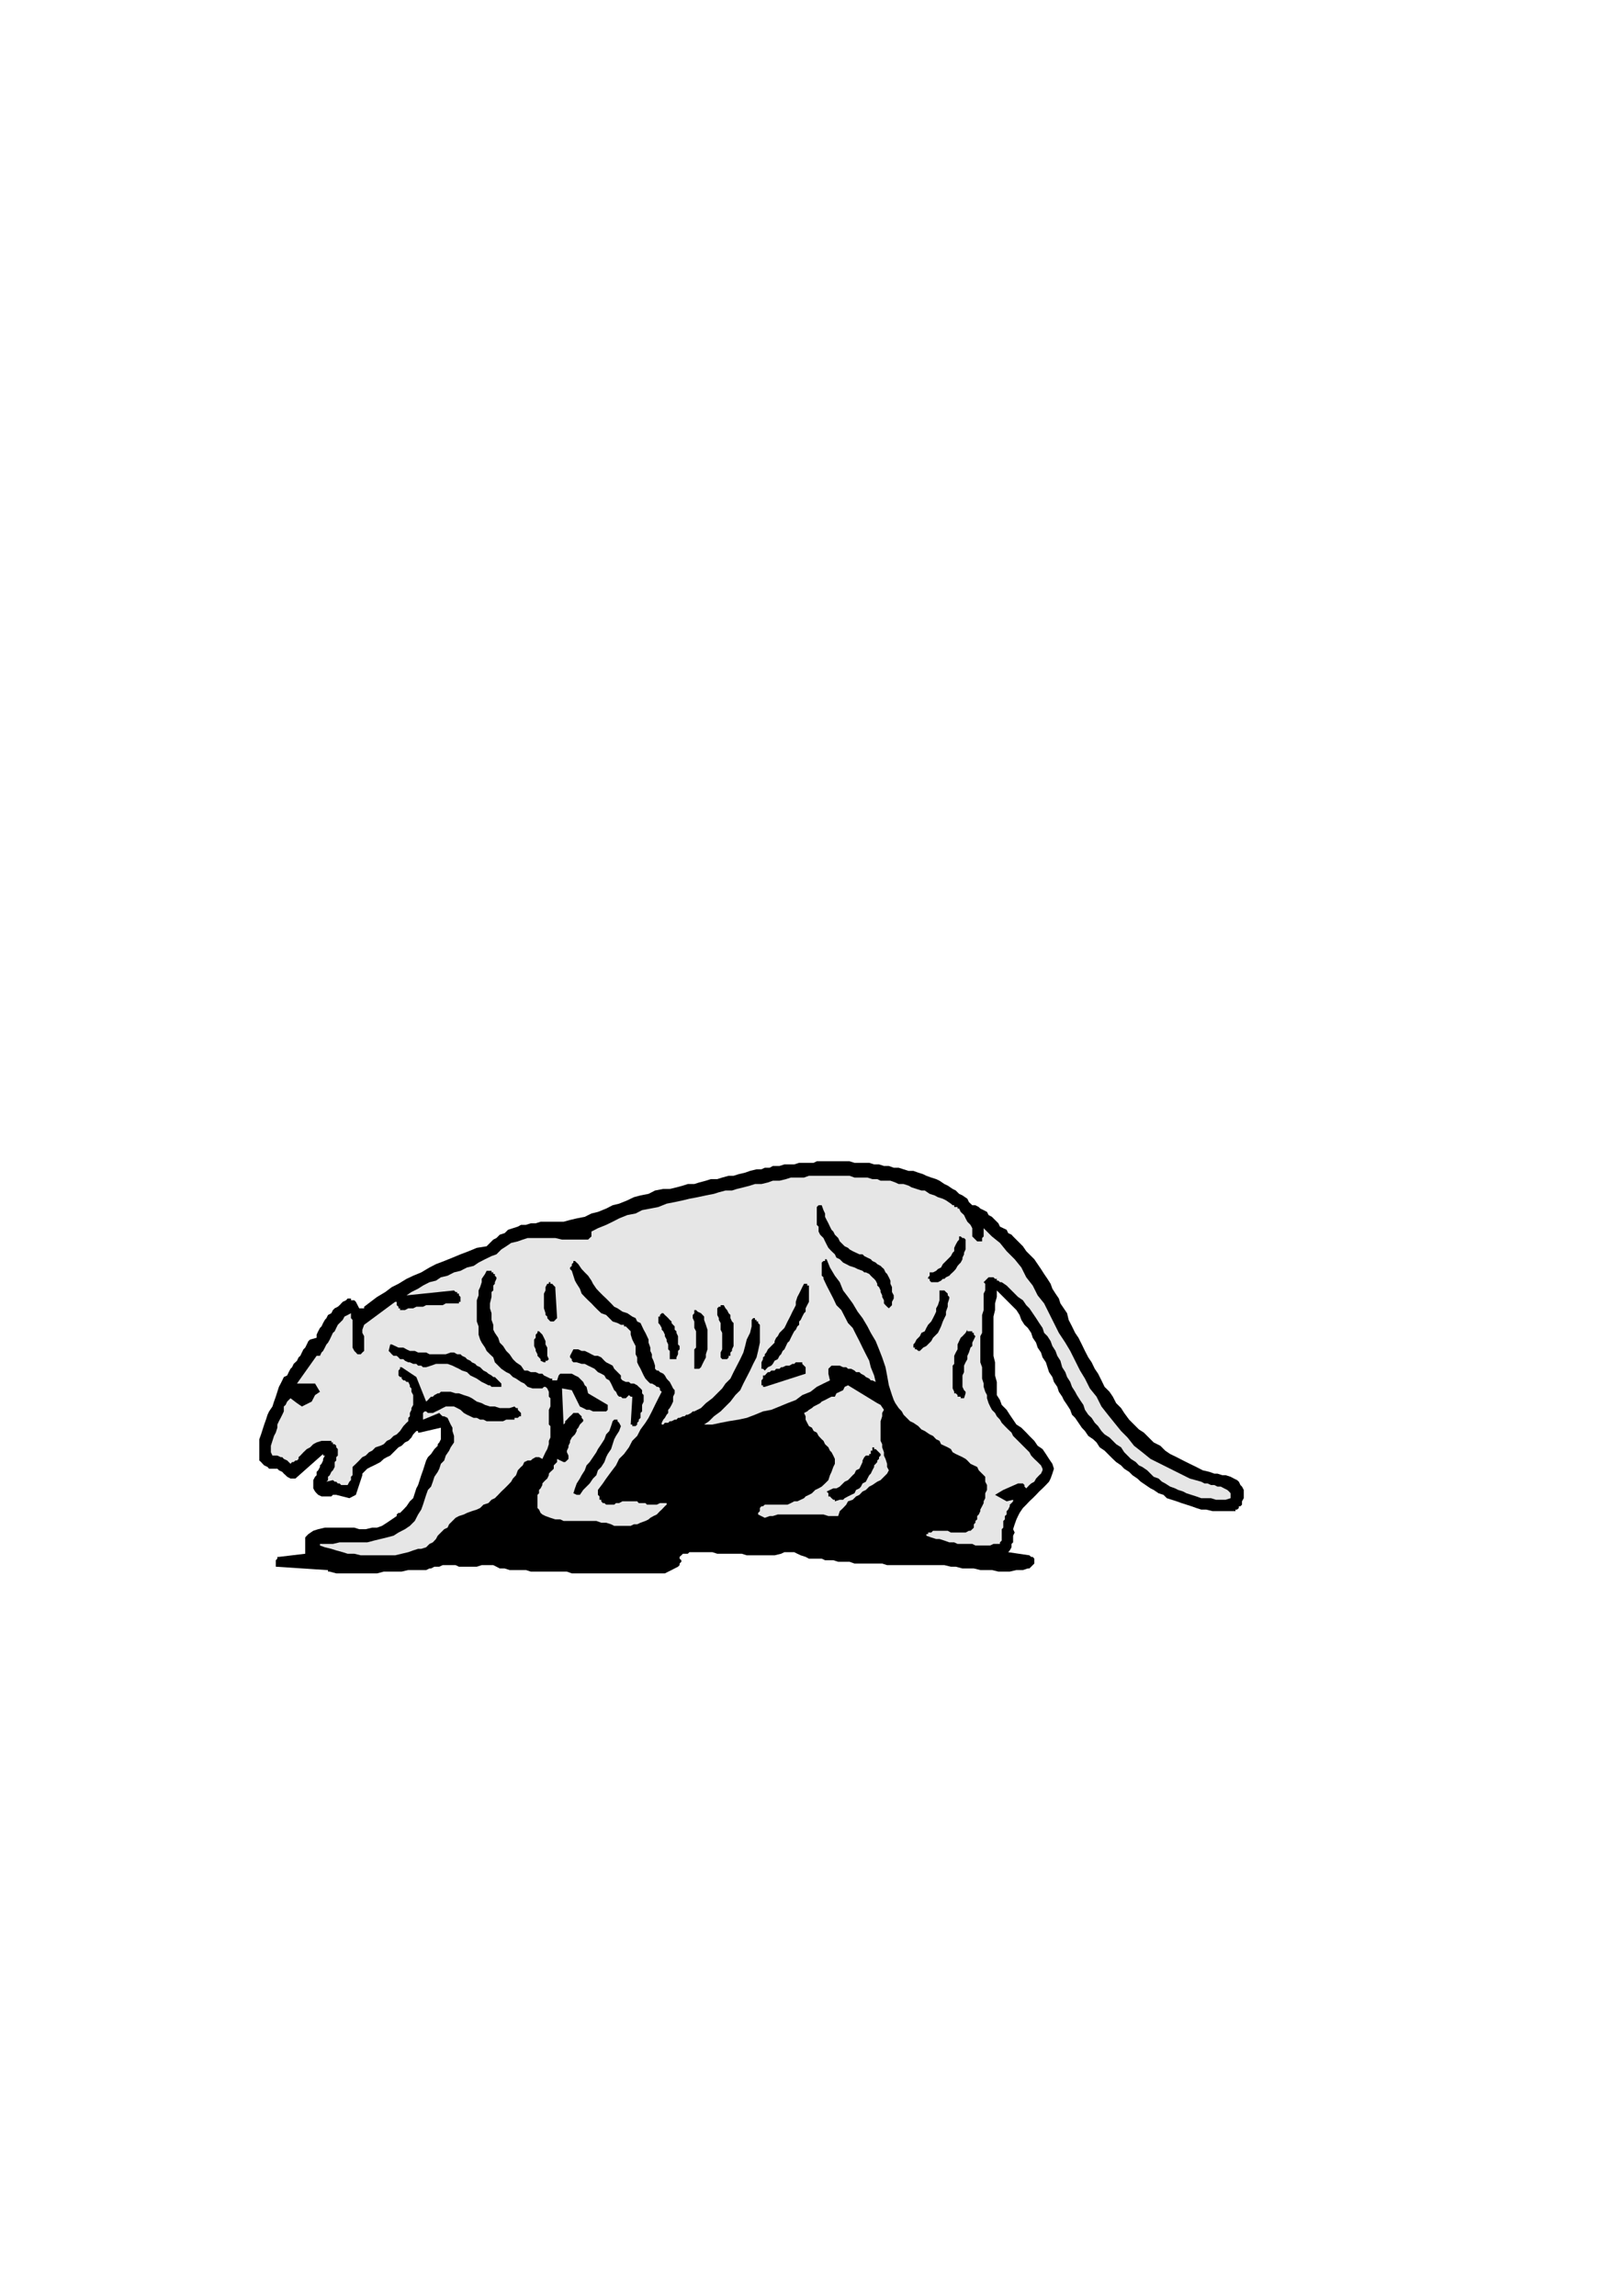
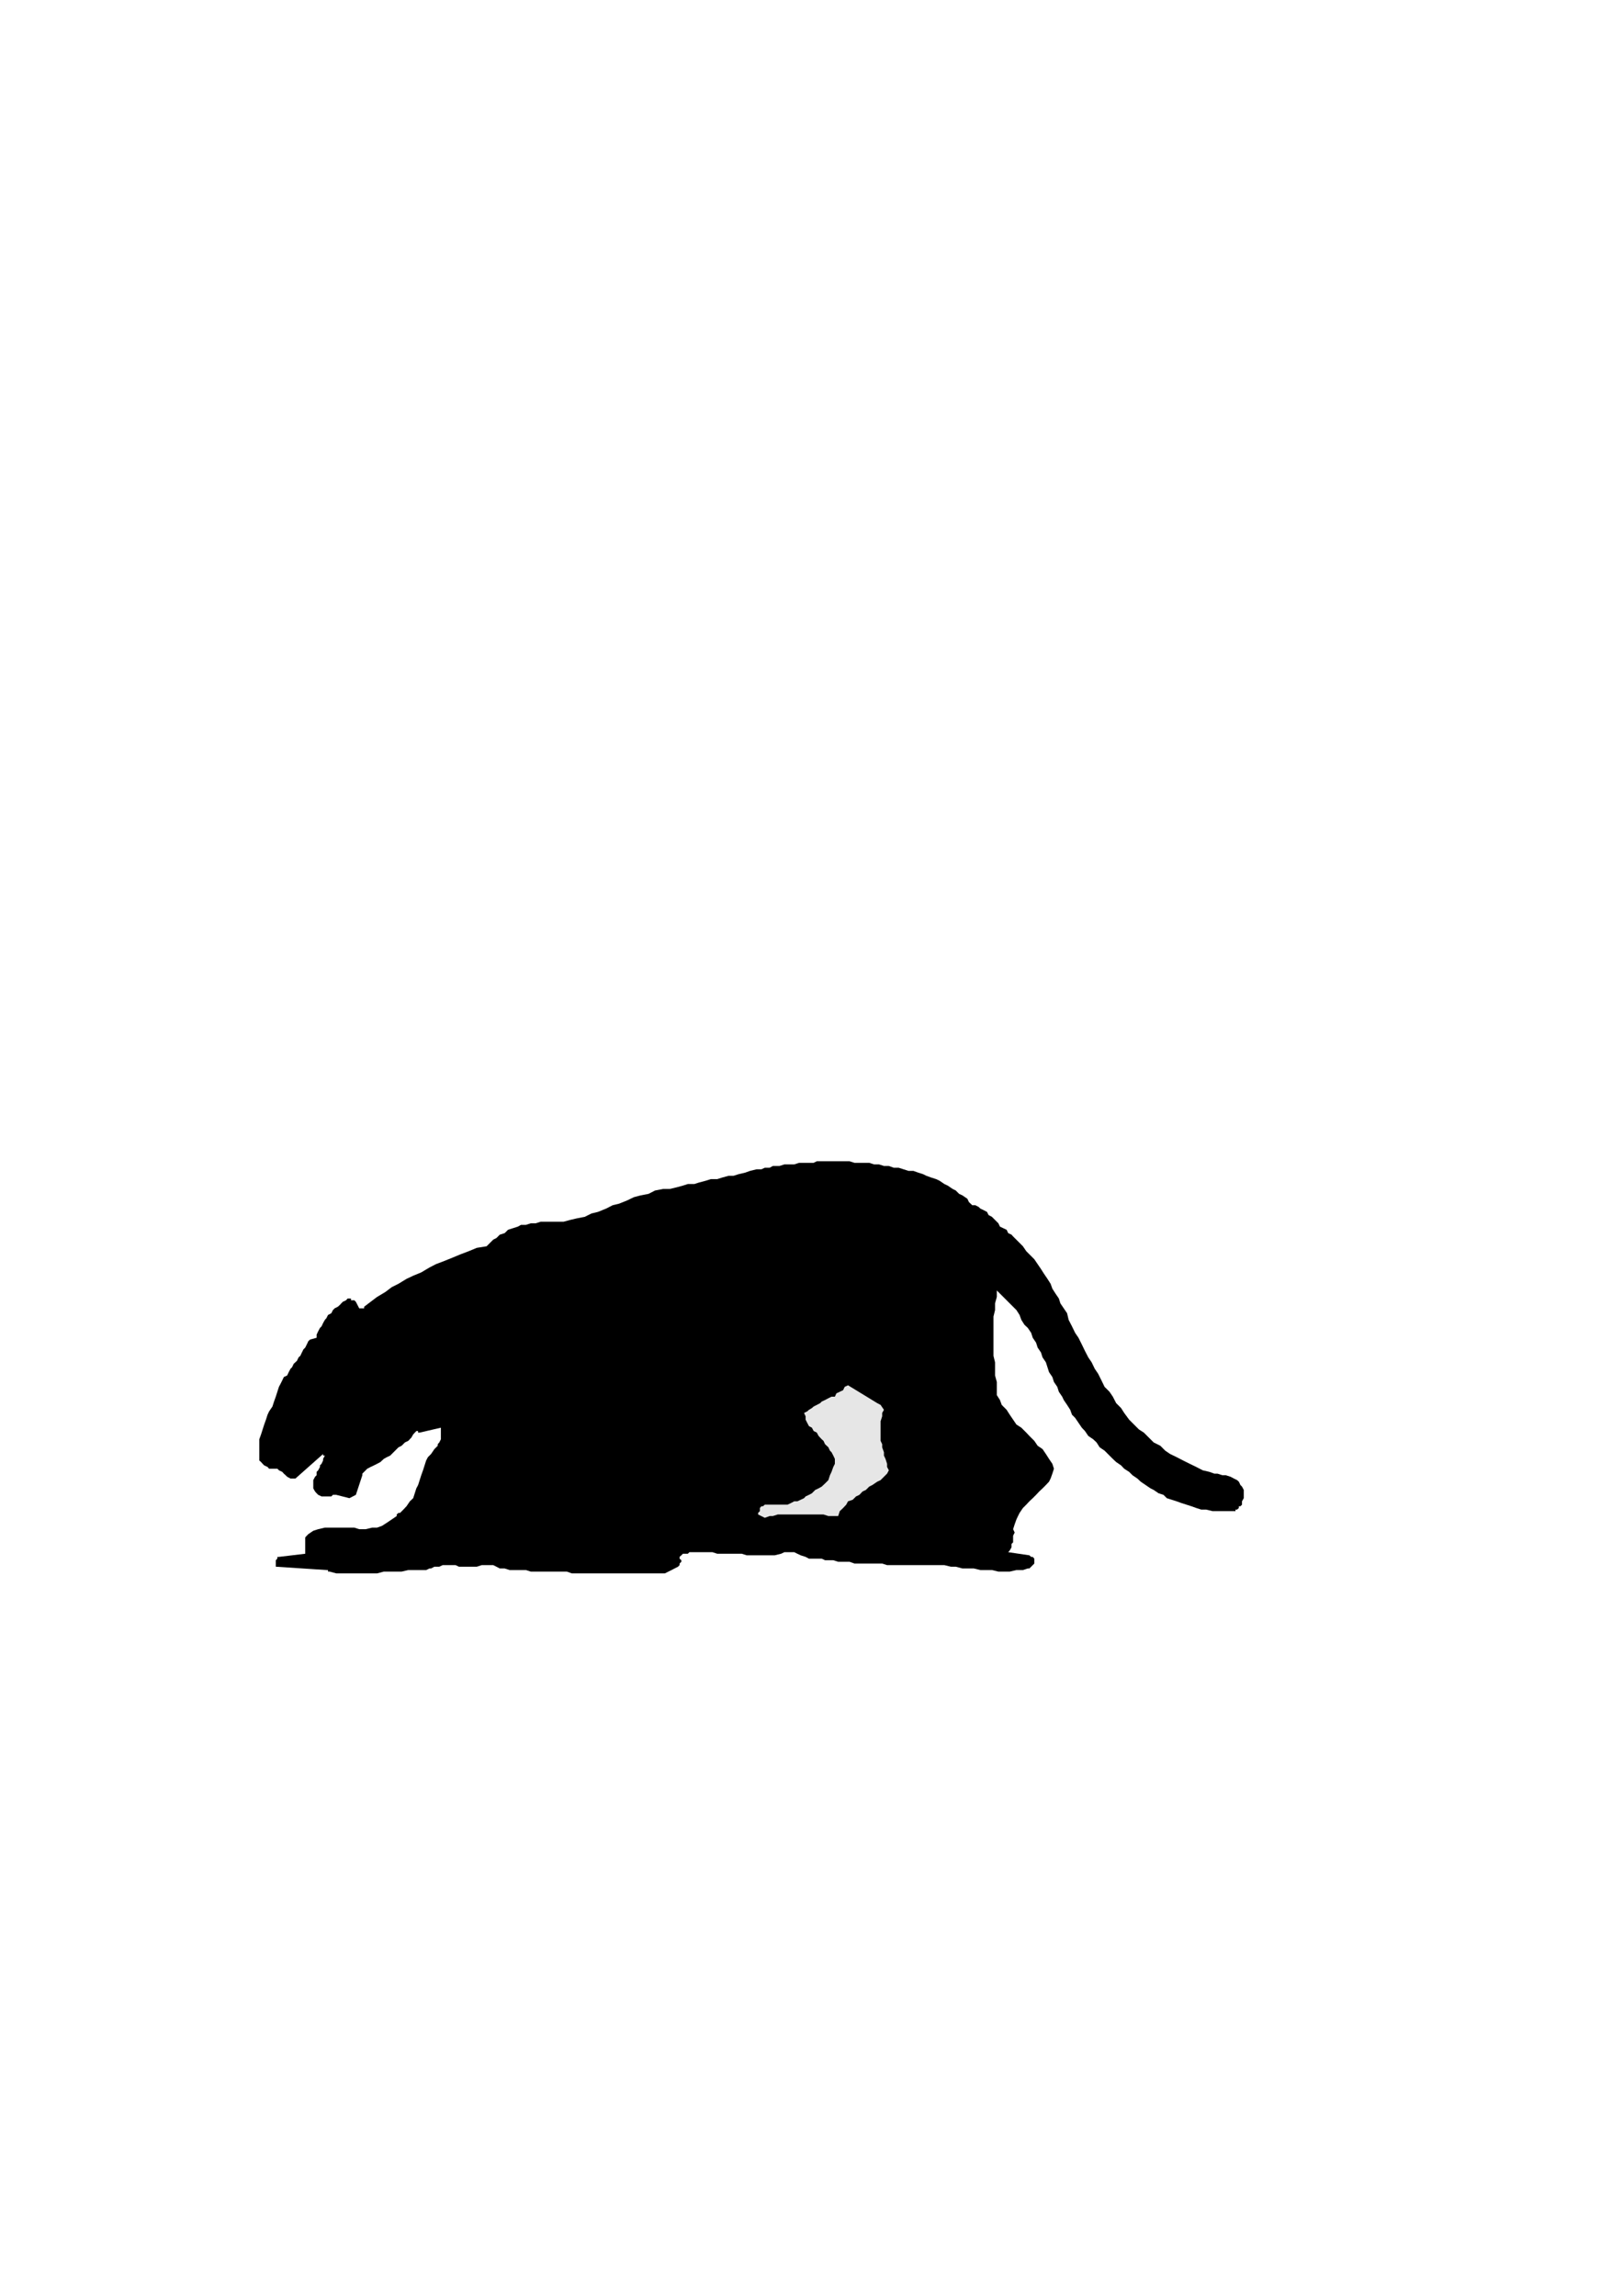
<svg xmlns="http://www.w3.org/2000/svg" height="841.89pt" viewBox="0 0 595.276 841.89" width="595.276pt" version="1.1" id="0ba845d1-f608-11ea-968d-dcc15c148e23">
  <g>
    <g>
      <path style="fill:#000000;" d="M 193.526,543.345 L 193.526,544.569 192.878,545.145 192.878,545.793 192.878,546.945 192.302,547.593 192.302,548.169 192.302,549.393 192.302,549.969 192.302,551.193 192.302,551.769 192.302,552.345 192.878,553.569 192.878,554.145 192.878,554.793 193.526,555.369 194.102,556.593 195.902,557.745 197.702,558.969 199.502,560.193 201.878,560.769 203.678,561.993 206.126,561.993 208.502,562.569 210.302,562.569 212.678,562.569 215.126,562.569 217.502,563.145 219.878,563.145 222.326,563.145 224.126,563.793 226.502,564.369 228.878,564.369 228.878,564.945 229.526,564.945 229.526,564.945 229.526,565.593 228.302,565.593 227.078,566.169 226.502,566.169 225.278,566.169 224.126,566.169 223.478,566.169 222.326,566.169 221.102,566.169 219.878,566.169 219.302,566.169 218.078,566.169 216.926,566.169 216.278,566.169 215.126,566.745 213.902,567.393 213.326,567.969 212.678,567.969 212.102,568.545 210.878,568.545 210.302,568.545 209.726,568.545 208.502,568.545 207.926,568.545 207.278,568.545 206.126,568.545 205.478,567.969 204.902,567.969 203.678,567.969 203.102,567.969 202.526,567.969 201.302,567.969 200.726,567.969 198.278,567.969 195.902,567.969 192.878,567.969 190.502,567.969 188.126,567.969 185.678,568.545 183.302,568.545 180.926,568.545 178.478,568.545 176.102,568.545 173.726,569.193 171.278,569.193 168.902,569.193 166.526,569.769 164.15,569.769 161.702,569.769 162.926,568.545 164.15,567.393 165.302,566.169 166.526,564.945 167.678,563.793 169.478,562.569 170.702,561.993 171.926,560.769 173.726,560.193 174.878,558.969 176.678,558.393 177.902,557.169 179.702,556.593 181.502,555.945 183.302,555.369 184.526,554.145 186.326,552.993 187.478,551.769 188.702,549.969 189.926,548.745 190.502,547.593 191.726,545.793 192.878,544.569 193.526,543.345 193.526,543.345 193.526,543.345 193.526,543.345 193.526,543.345 Z M 327.806,522.393 L 328.958,523.545 330.182,524.769 331.406,525.345 332.558,526.569 333.782,527.145 335.006,528.369 336.158,528.945 337.382,530.169 338.606,530.745 339.758,531.969 340.982,532.545 342.206,533.193 343.358,534.345 344.582,534.993 345.806,536.145 346.958,537.369 348.758,537.945 349.982,539.169 351.206,539.745 353.006,540.969 354.158,541.545 355.382,542.769 355.958,543.993 357.182,545.793 356.606,547.593 356.606,548.745 355.958,549.969 355.382,551.193 354.806,552.345 354.158,553.569 353.582,554.793 353.006,555.945 352.358,555.945 351.206,555.945 349.982,555.945 349.406,555.945 348.182,555.369 346.958,555.369 345.806,555.369 345.158,555.369 344.006,555.369 342.782,555.369 342.206,555.945 340.982,555.945 340.406,556.593 339.182,556.593 338.606,557.169 337.382,557.745 336.806,558.393 336.158,558.969 335.582,560.193 335.006,560.769 334.358,561.345 334.358,561.993 333.782,562.569 333.782,563.793 334.358,566.169 334.358,566.745 333.782,566.745 333.206,566.745 332.558,566.745 332.558,566.745 331.982,566.745 331.406,566.745 330.758,566.745 330.182,565.593 328.958,564.945 327.806,564.945 326.582,564.369 325.358,564.369 324.206,564.369 322.406,564.369 321.182,563.793 321.182,563.793 321.182,563.145 320.606,562.569 320.606,562.569 319.958,561.993 319.958,561.993 319.382,561.993 318.806,561.345 309.806,560.769 309.23,560.769 309.23,560.193 309.806,559.545 309.806,558.969 310.382,558.969 310.382,558.393 311.03,557.745 311.03,557.169 312.182,556.593 312.758,555.945 313.982,555.369 314.558,554.793 315.206,554.145 316.358,553.569 317.006,552.993 318.158,552.345 318.806,551.769 319.382,551.193 320.606,550.545 321.182,549.969 321.758,549.393 322.982,548.745 323.558,548.169 324.782,547.593 326.006,546.945 327.158,545.793 328.382,545.145 328.958,543.993 330.182,542.769 330.758,542.193 331.406,540.393 331.406,539.169 331.406,537.945 330.758,536.793 330.758,535.569 330.182,534.993 329.606,533.769 329.606,532.545 328.958,531.393 328.958,530.745 328.382,529.593 327.806,528.369 327.806,527.793 327.158,526.569 327.158,525.345 327.158,524.769 327.158,523.545 327.158,522.393 327.806,522.393 327.806,522.393 327.806,522.393 327.806,522.393 Z M 290.078,519.945 L 290.078,521.169 290.654,522.393 291.302,523.545 291.878,524.193 292.454,525.345 293.102,525.993 294.254,527.145 294.902,528.369 295.478,528.945 296.702,530.169 297.278,530.745 297.782,531.969 298.43,532.545 299.582,533.769 300.23,534.345 300.806,535.569 300.806,536.145 300.806,536.793 300.806,537.369 300.23,537.945 300.23,538.593 299.582,539.169 299.006,539.745 299.006,539.745 297.782,540.393 296.054,540.969 294.902,541.545 293.678,542.769 292.454,543.345 291.302,543.993 290.078,545.145 288.854,545.793 288.278,545.793 287.054,545.793 286.478,545.793 285.254,545.793 284.102,545.793 283.454,545.145 282.302,545.145 281.654,545.145 280.502,545.793 279.854,545.793 278.702,545.793 278.054,546.369 277.478,546.369 276.902,546.945 276.254,547.593 275.678,548.745 275.102,549.969 274.454,551.193 273.878,552.345 273.878,553.569 273.302,554.793 273.302,555.945 273.302,557.169 273.878,558.393 254.654,558.969 254.078,558.969 253.502,559.545 253.502,559.545 252.854,560.193 252.854,560.769 252.278,561.345 252.278,561.993 251.702,562.569 236.726,563.145 237.302,562.569 238.526,561.993 239.678,561.993 240.902,561.345 241.478,560.769 242.702,560.193 243.854,559.545 244.502,558.969 245.654,558.393 246.302,557.745 246.878,557.169 248.102,556.593 248.678,555.369 249.254,554.793 249.902,553.569 249.902,552.345 249.902,551.193 249.902,550.545 249.902,549.969 249.254,549.393 248.678,548.745 248.678,548.169 248.102,547.593 247.454,547.593 246.302,546.945 245.654,546.369 244.502,546.369 243.854,546.369 242.702,545.793 242.054,545.793 240.902,546.369 240.254,546.369 239.102,546.369 238.526,546.369 237.302,546.369 236.726,546.369 235.502,546.369 234.926,545.793 234.278,545.793 233.126,545.145 232.478,544.569 231.902,544.569 230.678,544.569 230.102,544.569 228.878,545.145 228.302,545.145 227.726,545.145 226.502,545.145 238.526,529.593 239.678,529.593 241.478,529.593 243.278,529.593 245.078,529.593 246.878,529.593 248.678,528.945 249.902,528.945 251.702,528.945 253.502,528.945 255.302,528.369 257.102,528.369 258.254,527.793 260.054,527.793 261.854,527.793 263.654,527.145 265.454,527.145 266.678,526.569 268.478,526.569 270.278,526.569 271.502,525.993 273.302,525.993 274.454,525.345 276.254,524.769 278.054,524.769 279.278,524.193 281.078,523.545 282.302,522.969 284.102,522.393 285.254,521.745 286.478,521.169 288.278,520.593 289.502,519.945 289.502,519.945 290.078,519.945 290.078,519.945 290.078,519.945 Z M 300.806,425.841 L 301.382,425.841 301.382,425.841 302.03,425.841 302.606,425.841 303.182,425.841 303.83,425.841 304.406,425.841 304.982,425.841 306.206,425.841 308.006,425.841 309.806,425.841 311.606,425.841 313.406,426.417 315.206,426.417 317.006,426.417 318.806,426.417 320.606,426.993 322.406,426.993 324.206,427.569 326.006,427.569 327.806,428.217 329.606,428.217 331.406,428.793 333.206,429.369 335.006,429.369 336.806,430.017 338.606,430.593 339.758,431.169 341.558,431.817 343.358,432.393 344.582,432.969 346.382,434.193 347.606,434.769 349.406,435.993 350.558,436.569 351.782,437.793 353.006,438.369 354.806,439.593 355.382,440.817 356.606,441.969 357.758,441.969 358.982,442.617 359.558,443.193 360.782,443.769 362.006,444.417 362.582,445.569 363.806,446.217 364.382,446.793 365.606,448.017 366.182,448.593 366.758,449.817 367.982,450.393 369.206,450.969 369.782,452.193 371.006,452.769 371.582,453.417 373.382,455.217 375.182,457.017 376.406,458.817 378.206,460.617 379.358,461.769 380.582,463.569 381.806,465.369 382.958,467.169 384.182,468.969 385.334,470.769 385.982,472.569 387.134,474.369 388.358,476.169 388.934,477.969 390.158,479.769 391.382,481.569 391.958,484.017 393.182,486.393 394.334,488.769 395.558,490.569 396.782,493.017 397.934,495.393 399.158,497.769 400.382,499.569 401.534,501.945 402.758,503.745 403.982,506.193 405.134,508.569 406.934,510.369 408.158,512.169 409.382,514.545 411.182,516.345 412.334,518.145 414.134,520.593 415.934,522.393 417.734,524.193 419.534,525.345 421.334,527.145 423.134,528.945 425.582,530.169 427.382,531.969 429.182,533.193 431.558,534.345 433.934,535.569 436.382,536.793 438.758,537.945 441.134,539.169 443.582,539.745 445.382,540.393 446.534,540.393 448.334,540.969 449.558,540.969 451.358,541.545 452.582,542.193 453.734,542.769 454.382,543.345 454.958,544.569 455.534,545.145 456.182,546.369 456.182,547.593 456.182,548.745 456.182,549.393 455.534,550.545 455.534,551.769 454.958,552.345 454.382,552.345 454.382,552.993 453.734,553.569 453.734,553.569 453.158,553.569 453.158,554.145 452.582,554.145 450.782,554.145 448.334,554.145 446.534,554.145 444.734,554.145 442.358,553.569 440.558,553.569 438.758,552.993 436.958,552.345 435.158,551.769 433.358,551.193 431.558,550.545 429.758,549.969 427.958,549.393 426.734,548.169 424.934,547.593 423.134,546.369 421.982,545.793 420.182,544.569 418.382,543.345 417.158,542.193 415.358,540.969 414.134,539.745 412.334,538.593 411.182,537.369 409.382,536.145 408.158,534.993 406.358,533.193 405.134,531.969 403.334,530.745 402.182,528.945 400.958,527.793 399.158,526.569 397.934,524.769 396.782,523.545 395.558,521.745 394.334,519.945 393.182,518.793 392.534,516.993 391.382,515.193 390.158,513.393 389.582,512.169 388.358,510.369 387.782,508.569 386.558,506.769 385.982,504.969 384.758,503.169 384.182,501.369 383.606,499.569 382.382,497.769 381.806,495.969 380.582,494.169 380.006,492.369 378.782,490.569 378.206,488.769 376.982,486.969 375.758,485.817 374.606,484.017 373.958,482.217 372.806,480.417 371.582,479.193 369.782,477.393 368.558,476.169 367.406,475.017 365.606,473.217 365.606,475.593 364.958,477.969 364.958,480.417 364.382,482.793 364.382,485.169 364.382,487.617 364.382,489.993 364.382,492.369 364.382,494.817 364.382,497.193 364.958,499.569 364.958,501.945 364.958,504.393 365.606,506.769 365.606,509.145 365.606,511.593 366.758,513.393 367.406,515.193 369.206,516.993 370.358,518.793 371.582,520.593 372.806,522.393 374.606,523.545 376.406,525.345 377.558,526.569 379.358,528.369 380.582,530.169 382.382,531.393 383.606,533.193 384.758,534.993 385.982,536.793 386.558,538.593 385.982,540.393 385.334,542.193 384.758,543.345 383.606,544.569 382.382,545.793 381.158,546.945 380.006,548.169 378.782,549.393 377.558,550.545 376.406,551.769 375.182,552.993 373.958,554.793 373.382,555.945 372.806,557.169 372.158,558.969 371.582,560.769 372.158,561.993 371.582,563.145 371.582,564.369 371.582,565.593 371.006,566.169 371.006,567.393 370.358,568.545 369.782,569.193 377.558,570.345 378.206,570.921 378.782,570.921 379.358,571.569 379.358,572.145 379.358,572.721 379.358,573.369 378.782,573.945 378.782,573.945 378.206,574.521 378.206,574.521 377.558,575.169 376.982,575.169 375.182,575.745 372.806,575.745 370.358,576.321 368.558,576.321 366.182,576.321 363.806,575.745 362.006,575.745 359.558,575.745 357.182,575.169 355.382,575.169 353.006,575.169 350.558,574.521 348.758,574.521 346.382,573.945 344.006,573.945 342.206,573.945 340.982,573.945 339.182,573.945 337.958,573.945 336.806,573.945 335.582,573.945 334.358,573.945 332.558,573.945 331.406,573.945 330.182,573.945 328.958,573.945 327.806,573.945 326.582,573.945 325.358,573.945 323.558,573.369 322.406,573.369 321.182,573.369 319.382,573.369 318.158,573.369 316.358,573.369 314.558,573.369 313.406,573.369 311.606,572.721 310.382,572.721 308.582,572.721 307.43,572.721 305.63,572.145 304.406,572.145 302.606,572.145 301.382,571.569 299.582,571.569 298.43,571.569 296.702,571.569 295.478,570.921 293.678,570.345 292.454,569.769 291.302,569.193 290.078,569.193 288.854,569.193 287.702,569.193 286.478,569.769 284.102,570.345 282.302,570.345 280.502,570.345 278.702,570.345 277.478,570.345 275.678,570.345 273.878,570.345 272.078,569.769 270.278,569.769 268.478,569.769 266.678,569.769 264.878,569.769 263.078,569.769 261.278,569.193 259.478,569.193 258.254,569.193 257.102,569.193 255.878,569.193 255.302,569.193 254.654,569.193 253.502,569.193 252.854,569.193 252.278,569.769 251.054,569.769 250.478,569.769 250.478,569.769 249.902,570.345 249.254,570.921 249.254,571.569 249.902,572.145 249.902,572.145 249.902,572.721 249.254,573.369 249.254,573.945 249.254,573.945 248.678,574.521 246.302,575.745 243.854,576.969 242.054,576.969 240.254,576.969 238.526,576.969 236.078,576.969 234.278,576.969 232.478,576.969 230.678,576.969 228.878,576.969 227.078,576.969 225.278,576.969 222.902,576.969 221.102,576.969 219.302,576.969 217.502,576.969 215.702,576.969 213.902,576.969 211.526,576.969 209.726,576.969 207.926,576.321 206.126,576.321 204.326,576.321 202.526,576.321 200.078,576.321 198.278,576.321 196.478,576.321 194.678,576.321 192.878,575.745 191.078,575.745 189.278,575.745 186.902,575.745 185.102,575.169 183.302,575.169 182.078,574.521 180.926,573.945 179.126,573.945 177.902,573.945 176.678,573.945 174.878,574.521 173.726,574.521 172.502,574.521 171.278,574.521 170.126,574.521 169.478,574.521 168.326,574.521 167.102,573.945 165.95,573.945 165.302,573.945 164.15,573.945 162.926,573.945 162.35,573.945 161.126,574.521 159.902,574.521 159.326,574.521 158.102,575.169 157.526,575.169 156.302,575.745 153.926,575.745 152.126,575.745 149.75,575.745 147.302,576.321 144.926,576.321 143.126,576.321 140.75,576.321 138.302,576.969 136.502,576.969 134.126,576.969 131.75,576.969 129.95,576.969 127.502,576.969 125.126,576.969 123.326,576.969 120.95,576.321 120.95,576.321 120.302,576.321 120.302,575.745 119.726,575.745 101.15,574.521 101.15,573.945 101.15,573.369 101.15,573.369 101.15,572.721 101.15,572.145 101.726,571.569 101.726,570.921 102.302,570.921 111.95,569.769 111.95,568.545 111.95,567.969 111.95,566.745 111.95,565.593 111.95,564.945 111.95,563.793 112.526,563.145 113.102,562.569 114.902,561.345 116.702,560.769 119.15,560.193 120.95,560.193 123.326,560.193 125.126,560.193 127.502,560.193 129.95,560.193 131.75,560.769 134.126,560.769 136.502,560.193 138.302,560.193 140.102,559.545 141.902,558.393 143.702,557.169 145.502,555.945 145.502,555.369 145.502,555.369 146.15,554.793 146.15,554.793 146.15,554.793 146.15,554.793 146.726,554.793 146.726,554.793 147.95,553.569 149.102,552.345 150.326,550.545 151.55,549.393 152.126,547.593 152.702,545.793 153.35,544.569 153.926,542.769 154.502,540.969 155.15,539.169 155.726,537.369 156.302,535.569 156.95,534.345 158.102,533.193 159.326,531.393 160.55,530.169 160.55,529.593 161.126,528.945 161.702,527.793 161.702,527.145 161.702,525.993 161.702,525.345 161.702,524.193 161.702,523.545 153.926,525.345 153.926,525.345 153.35,525.345 153.35,524.769 152.702,524.769 151.55,525.993 150.902,527.145 149.75,528.369 148.526,528.945 147.302,530.169 146.15,530.745 144.926,531.969 144.35,532.545 143.126,533.769 141.902,534.345 140.75,534.993 139.526,536.145 138.302,536.793 137.15,537.369 135.926,537.945 134.702,538.593 134.126,539.169 133.55,539.745 132.902,540.393 132.902,540.969 130.526,548.169 128.15,549.393 123.326,548.169 122.102,548.169 121.526,548.745 120.302,548.745 119.726,548.745 118.502,548.745 117.926,548.745 116.702,548.169 116.126,547.593 115.55,546.945 114.902,545.793 114.902,545.145 114.902,543.993 114.902,543.345 114.902,542.769 115.55,541.545 116.126,540.969 116.126,539.745 116.702,539.169 117.35,537.945 117.35,537.369 117.926,536.793 118.502,535.569 118.502,534.993 119.15,533.769 119.15,533.769 119.15,533.769 118.502,533.769 118.502,533.193 108.35,542.193 107.126,542.193 106.55,542.193 105.326,541.545 104.75,540.969 104.102,540.393 103.526,539.745 102.302,539.169 101.726,538.593 100.502,538.593 99.926,538.593 98.702,538.593 98.126,537.945 96.902,537.369 96.326,536.793 95.75,536.145 95.102,535.569 95.102,533.769 95.102,531.393 95.102,529.593 95.102,527.793 95.75,525.993 96.326,524.193 96.902,522.393 97.55,520.593 98.126,518.793 98.702,517.569 99.926,515.769 100.502,513.969 101.15,512.169 101.726,510.369 102.302,508.569 102.95,507.345 103.526,506.193 104.102,504.969 105.326,504.393 105.902,503.169 106.55,501.945 107.126,501.369 107.702,500.145 108.926,498.993 109.502,497.769 110.15,497.193 110.726,495.969 111.302,494.817 111.95,494.169 112.526,493.017 113.102,491.793 113.75,491.217 116.126,490.569 116.126,489.417 116.702,488.193 117.35,486.969 117.926,486.393 118.502,485.169 119.15,484.017 119.726,483.369 120.302,482.217 121.526,481.569 122.102,480.417 122.75,479.769 123.902,479.193 124.55,478.617 125.702,477.393 126.926,476.817 127.502,476.169 128.15,476.169 128.726,476.169 128.726,476.817 129.302,476.817 129.302,476.817 129.95,476.817 129.95,476.817 130.526,477.393 131.75,479.769 132.326,479.769 132.902,479.769 133.55,479.769 133.55,479.193 135.926,477.393 138.302,475.593 141.326,473.793 143.702,471.993 146.15,470.769 149.102,468.969 151.55,467.817 154.502,466.593 157.526,464.793 159.902,463.569 162.926,462.417 165.95,461.193 168.902,459.969 171.926,458.817 174.878,457.593 178.478,457.017 179.702,455.793 180.926,454.569 182.078,453.993 183.302,452.769 185.102,452.193 186.326,450.969 188.126,450.393 189.926,449.817 191.078,449.169 192.878,449.169 194.678,448.593 196.478,448.593 198.278,448.017 200.078,448.017 201.878,448.017 203.678,448.017 206.702,448.017 209.078,447.369 211.526,446.793 214.478,446.217 216.926,444.993 219.302,444.417 222.326,443.193 224.702,441.969 227.078,441.393 230.102,440.169 232.478,439.017 234.926,438.369 237.878,437.793 240.254,436.569 243.278,435.993 245.654,435.993 248.102,435.417 250.478,434.769 252.278,434.193 254.654,434.193 256.454,433.617 258.902,432.969 260.702,432.393 263.078,432.393 264.878,431.817 267.254,431.169 269.054,431.169 270.854,430.593 273.302,430.017 275.102,429.369 277.478,428.793 279.278,428.793 280.502,428.217 282.302,428.217 283.454,427.569 284.678,427.569 285.902,427.569 287.702,426.993 288.854,426.993 290.078,426.993 291.302,426.993 293.102,426.417 294.254,426.417 295.478,426.417 296.702,426.417 298.43,426.417 299.582,425.841 300.806,425.841 Z" />
-       <path style="fill:#e6e6e6;" d="M 296.702,431.169 L 298.43,431.169 300.23,431.169 301.382,431.169 303.182,431.169 304.982,431.169 306.782,431.169 308.006,431.169 309.806,431.169 311.606,431.169 313.406,431.817 314.558,431.817 316.358,431.817 318.158,431.817 319.958,432.393 321.758,432.393 322.982,432.969 324.782,432.969 326.582,432.969 328.382,433.617 329.606,434.193 331.406,434.193 333.206,434.769 334.358,435.417 336.158,435.993 337.958,436.569 339.182,436.569 340.982,437.793 342.782,438.369 344.006,439.017 345.806,439.593 346.958,440.169 348.758,441.393 348.758,441.393 349.406,441.969 349.982,441.969 349.982,442.617 350.558,442.617 351.206,442.617 351.206,443.193 351.782,443.193 352.358,444.417 353.582,445.569 354.158,446.793 354.806,448.017 355.958,449.169 356.606,450.393 356.606,451.617 356.606,453.417 357.182,453.993 357.182,453.993 357.758,454.569 357.758,454.569 358.406,455.217 358.982,455.217 359.558,455.217 360.206,455.217 360.206,454.569 360.206,453.993 360.782,453.417 360.782,452.769 360.782,452.193 360.782,451.617 360.782,450.969 360.782,450.393 363.806,453.417 366.758,455.793 369.206,458.817 372.158,461.769 374.606,464.793 376.406,468.393 378.782,471.417 380.582,475.017 382.958,477.969 384.758,481.569 386.558,485.169 388.358,488.769 390.734,492.369 392.534,495.393 394.334,498.993 396.134,502.593 397.934,505.545 399.734,509.145 402.182,512.169 403.982,515.769 406.358,518.793 408.734,521.745 411.182,524.769 413.558,527.145 415.934,530.169 418.958,532.545 421.982,534.993 425.582,536.793 429.182,538.593 432.782,540.393 436.382,542.193 440.558,543.345 441.782,543.993 442.934,543.993 444.158,544.569 445.382,544.569 446.534,545.145 447.758,545.145 448.982,545.793 450.134,546.369 450.134,546.369 450.782,546.945 450.782,546.945 451.358,547.593 451.358,548.169 451.358,548.745 451.358,548.745 451.358,549.393 449.558,549.969 447.758,549.969 445.958,549.969 444.158,549.393 442.358,549.393 440.558,549.393 438.758,548.745 436.958,548.169 435.158,547.593 433.934,546.945 432.134,546.369 430.982,545.793 429.182,545.145 427.382,543.993 426.158,543.345 424.934,542.193 423.134,541.545 421.982,540.393 420.758,539.169 418.958,537.945 417.734,537.369 416.582,536.145 414.782,534.993 413.558,533.769 412.334,532.545 411.182,530.745 409.382,529.593 408.158,528.369 406.934,527.145 405.134,525.993 403.982,524.769 402.758,522.969 401.534,521.745 400.382,519.945 399.158,518.793 397.934,516.993 397.358,515.193 396.134,513.393 394.982,511.593 394.334,510.369 393.182,508.569 392.534,506.769 391.382,504.969 390.734,503.169 389.582,501.369 388.934,498.993 387.782,497.193 387.134,495.393 385.982,493.593 385.334,491.793 384.182,489.993 382.958,488.769 382.382,486.969 381.158,485.169 380.006,483.369 378.782,481.569 377.558,479.769 376.406,478.617 375.182,476.817 373.382,475.593 372.158,474.369 370.358,472.569 369.206,471.417 367.406,470.193 366.758,470.193 366.182,469.617 365.606,469.617 365.606,468.969 364.958,468.969 364.382,468.393 363.806,468.393 363.806,468.393 363.158,468.393 362.582,468.393 362.582,468.393 362.006,468.969 362.006,468.969 361.358,469.617 361.358,469.617 360.782,470.193 360.782,470.193 361.358,470.769 361.358,470.769 361.358,471.417 361.358,473.217 360.782,474.369 360.782,476.169 360.782,477.393 360.782,479.193 360.782,480.417 360.206,482.217 360.206,484.017 360.206,485.169 360.206,486.969 360.206,488.769 359.558,489.993 359.558,491.793 359.558,493.593 359.558,494.817 359.558,496.617 359.558,497.769 359.558,499.569 360.206,501.369 360.206,502.593 360.206,504.393 360.206,505.545 360.782,507.345 360.782,508.569 361.358,510.369 362.006,511.593 362.006,512.745 362.582,514.545 363.158,515.769 363.806,516.993 364.958,518.145 365.606,519.369 366.758,520.593 367.406,521.745 368.558,522.969 369.782,524.193 371.006,525.345 371.582,526.569 372.806,527.793 373.958,528.945 375.182,530.169 376.406,531.393 377.558,532.545 378.206,533.769 379.358,534.993 380.582,536.145 381.806,537.369 382.382,538.593 382.382,539.169 381.806,540.393 381.158,540.969 380.006,542.193 379.358,543.345 378.206,543.993 377.558,544.569 376.406,545.793 375.758,545.145 375.758,545.145 375.758,544.569 375.182,543.993 373.382,543.993 367.982,546.369 364.958,548.169 369.206,550.545 371.582,549.969 371.582,550.545 371.006,551.193 370.358,551.769 370.358,552.345 369.782,553.569 369.206,554.145 369.206,555.369 368.558,555.945 368.558,557.169 367.982,557.745 367.982,558.969 367.982,560.193 367.406,560.769 367.406,561.993 367.406,563.145 367.406,563.793 367.406,564.369 367.406,564.945 367.406,564.945 366.758,565.593 366.758,565.593 366.758,566.169 366.758,566.169 366.182,566.169 364.382,566.169 363.158,566.745 361.358,566.745 359.558,566.745 357.758,566.745 356.606,566.169 354.806,566.169 353.006,566.169 351.206,566.169 349.982,565.593 348.182,565.593 346.382,564.945 344.582,564.369 343.358,564.369 341.558,563.793 339.758,563.145 339.758,562.569 339.758,562.569 340.406,562.569 340.406,561.993 340.982,561.993 341.558,561.993 341.558,561.993 342.206,561.345 343.358,561.345 344.006,561.345 345.158,561.345 345.806,561.345 346.958,561.345 347.606,561.345 348.758,561.993 349.982,561.993 350.558,561.993 351.782,561.993 352.358,561.993 353.582,561.993 354.158,561.993 355.382,561.345 355.958,561.345 356.606,560.769 357.182,560.193 357.182,558.969 357.758,558.393 357.758,557.745 358.406,557.169 358.406,556.593 358.406,555.945 358.982,555.369 359.558,554.145 359.558,553.569 360.206,552.345 360.782,551.193 360.782,550.545 361.358,549.393 361.358,548.169 361.358,547.593 362.006,546.369 362.006,545.793 362.006,544.569 361.358,543.345 361.358,542.769 361.358,541.545 360.782,540.969 360.206,540.393 358.982,539.169 358.406,537.945 357.182,537.369 355.958,536.793 354.806,535.569 354.158,534.993 353.006,534.345 351.782,533.769 350.558,533.193 349.406,532.545 348.758,531.393 347.606,530.745 346.382,530.169 345.158,529.593 344.582,528.369 343.358,527.793 342.206,526.569 340.982,525.993 339.182,524.769 337.958,524.193 336.806,522.969 335.006,521.745 333.782,521.169 332.558,519.945 331.406,518.793 330.758,517.569 329.606,516.345 328.382,514.545 327.806,513.393 327.158,511.593 326.582,509.793 326.006,507.993 325.358,504.393 324.782,501.369 323.558,497.769 322.406,494.817 321.182,491.793 319.382,488.769 318.158,486.393 316.358,483.369 314.558,480.993 312.758,477.969 311.03,475.593 309.23,473.217 308.006,470.193 306.206,467.817 304.406,464.793 303.182,461.769 302.606,461.769 302.606,461.769 302.606,462.417 302.03,462.417 301.382,462.993 301.382,463.569 301.382,464.793 301.382,465.369 301.382,466.593 301.382,467.817 302.03,468.393 302.03,468.969 303.182,471.417 304.406,473.793 305.63,476.169 306.782,478.617 308.582,480.417 309.806,482.793 311.03,485.169 312.758,486.969 313.982,489.417 315.206,491.793 316.358,494.169 317.582,496.617 318.806,498.993 319.382,501.369 320.606,504.393 321.182,506.769 319.958,506.193 319.382,506.193 318.806,505.545 317.582,504.969 317.006,504.393 315.782,503.745 315.206,503.169 313.982,503.169 313.406,502.593 312.182,501.945 311.03,501.945 310.382,501.369 309.23,501.369 308.006,500.793 306.782,500.793 305.63,500.793 304.982,500.793 304.982,500.793 304.406,501.369 304.406,501.369 303.83,501.945 303.83,502.593 303.83,503.169 303.83,503.745 304.406,506.193 302.03,507.345 299.582,508.569 297.278,510.369 294.254,511.593 291.878,513.393 288.854,514.545 285.902,515.769 282.878,516.993 279.854,517.569 276.902,518.793 273.878,519.945 270.854,520.593 267.254,521.169 264.302,521.745 261.278,522.393 258.254,522.393 260.054,521.169 261.854,519.369 264.302,517.569 266.102,515.769 267.902,513.969 269.702,511.593 271.502,509.793 272.654,507.345 273.878,504.969 275.102,502.593 276.254,500.145 277.478,497.769 278.054,495.393 278.702,492.369 278.702,489.993 278.702,486.969 278.702,486.393 278.702,485.817 278.054,485.169 278.054,484.593 277.478,484.593 277.478,484.017 276.902,484.017 276.902,483.369 276.254,483.369 276.254,483.369 276.254,483.369 275.678,484.017 275.678,486.393 275.102,488.769 273.878,491.217 273.302,493.593 272.654,495.969 271.502,498.417 270.278,500.793 269.054,503.169 267.902,505.545 266.102,507.345 264.878,509.145 263.078,510.945 261.278,512.745 258.902,514.545 257.102,516.345 254.654,517.569 254.078,517.569 253.502,518.145 252.278,518.793 251.702,518.793 251.054,519.369 250.478,519.369 249.254,519.945 248.678,519.945 248.102,520.593 247.454,520.593 246.302,521.169 245.654,521.169 245.078,521.745 243.854,521.745 243.278,522.393 242.702,522.393 242.702,521.745 243.278,520.593 243.854,519.945 244.502,518.793 245.078,518.145 245.078,516.993 245.654,516.345 246.302,515.193 246.878,513.969 246.878,512.745 246.878,512.169 247.454,510.945 247.454,509.793 246.878,509.145 246.302,507.993 245.654,506.769 245.078,506.193 244.502,505.545 243.854,504.393 243.278,503.745 242.054,503.169 241.478,502.593 240.902,502.593 240.254,501.945 240.254,500.793 239.678,498.993 239.102,497.769 239.102,496.617 238.526,495.393 238.526,494.169 237.878,492.369 237.878,491.217 237.302,489.993 236.726,488.769 236.078,487.617 235.502,486.393 234.926,485.169 233.702,484.593 233.126,483.369 231.902,482.793 230.102,481.569 228.302,480.993 226.502,479.769 225.278,479.193 224.126,477.969 222.326,476.169 221.102,475.017 219.878,473.793 218.726,472.569 217.502,470.769 216.926,469.617 215.702,467.817 214.478,466.593 213.326,465.369 212.102,463.569 210.878,462.417 210.302,462.417 210.302,462.993 209.726,463.569 209.726,463.569 209.726,464.217 209.078,464.793 209.078,465.369 209.726,466.017 210.302,467.817 210.878,469.617 211.526,470.769 212.678,472.569 213.326,474.369 214.478,475.593 215.702,476.817 216.926,477.969 218.078,479.193 219.302,480.417 220.526,481.569 222.326,482.217 223.478,483.369 224.702,484.593 226.502,485.169 227.726,485.817 228.302,485.817 228.878,485.817 228.878,486.393 229.526,486.393 230.102,486.969 231.326,488.193 231.326,489.417 231.902,491.217 232.478,492.369 233.126,493.593 233.126,494.817 233.126,496.617 233.702,497.769 233.702,499.569 234.278,500.793 234.926,501.945 235.502,503.169 236.078,504.393 236.726,505.545 237.878,506.769 238.526,507.345 239.102,507.345 240.254,507.993 240.902,508.569 241.478,508.569 242.054,509.145 242.054,509.793 242.702,510.369 241.478,512.745 240.254,515.193 239.102,517.569 237.878,519.945 236.726,521.745 234.926,524.193 233.702,526.569 231.902,528.369 230.678,530.745 228.878,533.193 227.078,534.993 225.926,537.369 224.126,539.745 222.326,542.193 221.102,543.993 219.302,546.369 219.302,546.945 219.302,547.593 219.302,548.169 219.878,548.745 219.878,549.393 219.878,549.969 220.526,549.969 220.526,550.545 221.102,551.193 221.678,551.193 222.326,551.769 223.478,551.769 224.126,551.769 224.702,551.769 225.278,551.769 225.926,551.193 227.078,551.193 228.302,550.545 229.526,550.545 230.102,550.545 231.326,550.545 232.478,550.545 233.702,550.545 234.278,551.193 235.502,551.193 236.726,551.193 237.302,551.769 238.526,551.769 239.678,551.769 240.902,551.769 242.054,551.193 243.278,551.193 243.854,551.193 243.854,551.193 244.502,551.193 244.502,551.769 243.854,552.345 242.702,553.569 242.054,554.145 240.902,555.369 239.678,555.945 238.526,556.593 237.878,557.169 236.726,557.745 234.926,558.393 233.702,558.969 232.478,558.969 231.326,559.545 229.526,559.545 228.302,559.545 227.078,559.545 225.278,559.545 224.126,558.969 222.326,558.393 220.526,558.393 218.726,557.745 216.926,557.745 215.126,557.745 213.902,557.745 212.102,557.745 210.302,557.745 208.502,557.745 206.702,557.745 205.478,557.169 203.678,557.169 201.878,556.593 200.078,555.945 198.926,555.369 198.278,554.793 197.702,553.569 197.126,552.993 197.126,551.769 197.126,550.545 197.126,549.393 197.126,548.169 197.702,547.593 197.702,546.369 198.278,545.793 198.926,544.569 198.926,543.993 199.502,543.345 200.078,542.769 200.726,542.193 201.302,540.969 201.302,540.393 201.878,539.745 202.526,539.169 203.102,538.593 203.102,537.369 203.678,536.793 204.326,536.145 204.326,534.993 206.702,536.145 207.278,536.145 207.926,535.569 207.926,535.569 208.502,534.993 208.502,533.769 207.926,532.545 207.926,531.969 208.502,530.745 208.502,530.169 209.078,528.945 209.078,528.369 209.726,527.145 210.302,526.569 210.878,525.993 211.526,524.769 211.526,524.193 212.102,523.545 212.678,522.393 213.326,521.745 213.902,521.169 213.902,520.593 213.326,519.945 213.326,519.369 212.678,518.793 212.678,518.793 212.102,518.145 211.526,518.145 210.878,518.145 210.302,518.145 209.726,518.793 209.078,519.369 208.502,519.945 207.926,520.593 207.278,521.169 207.278,521.745 206.702,522.393 206.126,509.145 209.726,509.793 212.678,515.769 213.902,516.345 215.126,516.993 216.278,516.993 217.502,517.569 218.726,517.569 219.878,517.569 221.102,517.569 222.326,517.569 222.902,516.993 222.902,516.993 222.902,516.345 222.902,516.345 222.902,515.769 222.902,515.769 222.902,515.193 222.902,515.193 215.702,510.945 215.126,508.569 214.478,507.993 213.902,506.769 213.326,506.193 212.678,505.545 212.102,504.969 210.878,504.393 209.726,503.745 209.078,503.745 208.502,503.745 207.926,503.745 207.278,503.745 206.702,503.745 206.702,503.745 206.126,503.745 205.478,503.745 204.902,504.393 204.326,506.193 203.678,506.193 203.678,506.193 203.102,506.193 203.102,506.193 202.526,506.193 202.526,505.545 201.878,505.545 201.878,505.545 200.726,504.969 199.502,504.393 198.926,503.745 197.702,503.745 196.478,503.169 194.678,503.169 193.526,502.593 192.302,502.593 191.078,500.793 189.278,499.569 188.126,498.417 186.902,496.617 185.678,495.393 184.526,493.593 183.302,492.369 182.726,490.569 181.502,488.769 180.926,487.617 180.926,485.817 180.278,484.017 180.278,481.569 179.702,479.769 179.702,477.969 180.278,475.593 180.278,475.017 180.278,473.793 180.926,473.217 180.926,472.569 180.926,471.417 181.502,470.769 181.502,470.193 182.078,468.969 182.078,468.969 182.078,468.393 181.502,467.817 181.502,467.817 181.502,467.169 180.926,467.169 180.926,466.593 180.926,466.593 180.278,466.593 180.278,466.017 179.702,466.017 179.702,466.017 179.126,466.017 179.126,466.017 178.478,466.017 178.478,466.017 177.902,467.169 176.678,468.969 176.678,470.193 176.102,471.993 175.526,473.217 175.526,475.017 174.878,476.817 174.878,477.969 174.878,479.769 174.878,481.569 174.878,482.793 174.878,484.593 175.526,486.393 175.526,487.617 175.526,489.417 176.102,491.217 176.678,492.369 177.902,494.169 178.478,495.393 179.702,496.617 180.926,497.769 181.502,499.569 182.726,500.793 183.878,501.945 185.678,503.169 186.902,503.745 188.126,504.969 189.278,505.545 191.078,506.769 192.302,507.345 193.526,508.569 195.326,509.145 195.902,509.145 196.478,509.145 197.126,509.145 197.702,509.145 198.278,509.145 198.926,509.145 199.502,508.569 200.078,508.569 200.726,509.145 201.302,510.369 201.302,510.945 201.302,512.169 201.878,512.745 201.878,513.969 201.878,515.193 201.878,515.769 201.302,516.993 201.302,518.145 201.302,519.369 201.302,519.945 201.302,521.169 201.302,522.393 201.878,522.969 201.878,524.193 201.878,525.345 201.878,527.145 201.302,528.369 201.302,529.593 200.726,531.393 200.078,532.545 199.502,533.769 198.926,534.993 197.702,534.345 196.478,534.345 195.326,534.993 194.678,535.569 193.526,535.569 192.302,536.145 191.726,537.369 191.078,537.945 189.926,539.169 189.278,540.969 188.126,542.193 187.478,543.345 186.326,544.569 185.102,545.793 183.878,546.945 182.726,548.169 181.502,549.393 180.278,549.969 179.126,551.193 177.326,551.769 176.102,552.993 174.878,553.569 173.078,554.145 171.278,554.793 170.126,555.369 168.326,555.945 167.102,556.593 165.95,557.745 164.726,558.969 164.15,560.193 162.926,560.769 161.702,561.993 160.55,563.145 159.902,564.369 158.75,565.593 157.526,566.169 156.302,567.393 154.502,567.969 153.35,567.969 151.55,568.545 149.75,569.193 147.302,569.769 144.926,570.345 143.126,570.345 140.75,570.345 138.95,570.345 136.502,570.345 134.126,570.345 132.326,570.345 129.95,569.769 127.502,569.769 125.702,569.193 123.326,568.545 121.526,567.969 119.15,567.393 117.35,566.745 117.35,566.745 117.35,566.745 117.35,566.169 117.35,566.169 119.726,566.169 122.102,566.169 124.55,565.593 126.926,565.593 129.302,565.593 132.326,565.593 134.702,565.593 137.15,564.945 139.526,564.369 141.902,563.793 144.35,563.145 146.15,561.993 148.526,560.769 150.326,559.545 152.126,557.745 153.35,555.369 154.502,553.569 155.15,551.769 155.726,549.969 156.302,548.169 156.95,546.369 158.102,545.145 158.75,543.345 159.326,541.545 160.55,539.745 161.126,538.593 161.702,536.793 162.926,535.569 163.502,533.769 164.726,531.969 165.302,530.745 166.526,528.945 166.526,527.793 166.526,526.569 165.95,524.769 165.95,523.545 165.302,522.393 164.726,521.169 164.15,519.945 162.926,519.369 162.35,519.369 161.702,518.793 161.702,518.793 161.126,518.145 155.15,520.593 155.15,520.593 155.15,519.945 155.15,519.369 155.15,518.793 155.15,518.145 155.15,518.145 155.726,517.569 155.726,516.993 155.726,517.569 156.302,517.569 156.95,518.145 157.526,518.145 158.75,518.145 159.902,517.569 161.126,516.993 162.35,516.345 163.502,515.769 164.726,515.769 166.526,515.769 167.678,516.345 168.902,516.993 170.126,518.145 171.278,518.793 172.502,519.369 173.726,519.945 174.878,519.945 176.102,520.593 177.326,520.593 178.478,521.169 180.278,521.169 181.502,521.169 182.726,521.169 184.526,521.169 185.678,520.593 186.902,520.593 188.702,520.593 188.702,519.945 189.278,519.945 189.278,519.945 189.926,519.945 189.926,519.945 190.502,519.369 190.502,519.369 191.078,519.369 191.078,518.793 191.078,518.793 191.078,518.793 191.078,518.145 191.078,518.145 190.502,517.569 190.502,517.569 189.926,516.993 189.926,516.345 189.278,516.345 189.278,516.345 188.702,515.769 186.902,516.345 185.102,516.345 183.302,516.345 181.502,515.769 179.702,515.769 177.902,515.193 176.678,514.545 174.878,513.969 173.078,512.745 171.926,512.169 170.126,511.593 168.326,510.945 167.102,510.945 165.302,510.369 163.502,510.369 161.702,510.369 161.126,510.945 160.55,510.945 159.326,511.593 158.75,512.169 158.102,512.169 157.526,512.745 156.95,513.393 156.302,513.969 152.702,504.969 147.302,501.369 146.726,501.369 146.726,501.369 146.726,501.945 146.726,501.945 146.15,502.593 146.15,503.169 146.15,503.169 146.15,503.745 146.15,504.393 146.726,504.969 147.302,504.969 147.302,505.545 147.95,506.193 148.526,506.193 149.102,506.769 149.75,506.769 150.326,507.993 150.326,508.569 150.902,509.145 150.902,510.369 151.55,511.593 151.55,512.169 151.55,513.393 151.55,513.969 151.55,515.193 150.902,516.345 150.902,516.993 150.326,518.145 150.326,519.369 149.75,519.945 149.75,521.169 149.102,521.745 147.95,522.969 146.726,524.769 145.502,525.993 144.35,526.569 143.126,527.793 141.902,528.369 140.75,529.593 139.526,530.169 137.726,530.745 136.502,531.969 135.35,532.545 134.126,533.769 132.902,534.345 131.75,535.569 130.526,536.793 129.302,537.945 129.302,538.593 129.302,539.745 129.302,540.969 128.726,541.545 128.726,542.769 128.15,543.345 127.502,544.569 126.926,544.569 126.35,544.569 125.702,544.569 125.126,544.569 124.55,543.993 123.902,543.993 123.326,543.345 122.75,543.345 122.102,542.769 119.726,543.345 120.302,542.769 120.302,541.545 120.95,540.969 121.526,539.745 122.102,539.169 122.75,537.945 122.75,537.369 122.75,536.145 123.326,535.569 123.326,534.345 123.902,533.769 123.902,533.193 123.902,532.545 123.902,531.969 123.902,531.393 123.326,530.745 123.326,530.169 122.75,529.593 122.102,529.593 122.102,528.945 121.526,528.945 121.526,528.369 120.95,528.369 120.95,528.369 119.15,528.369 117.926,528.369 116.126,528.945 114.902,529.593 113.75,530.745 112.526,531.393 111.302,532.545 110.15,533.769 109.502,534.345 109.502,534.993 108.926,535.569 108.35,535.569 107.702,536.145 107.126,536.145 106.55,536.793 106.55,536.793 105.902,536.145 105.326,535.569 104.102,534.993 103.526,534.345 102.95,534.345 101.726,533.769 101.15,533.769 99.926,533.769 99.35,532.545 99.35,531.393 99.35,530.169 99.926,528.369 100.502,526.569 101.15,525.345 101.726,523.545 101.726,522.393 102.302,521.169 102.95,519.945 103.526,518.793 104.102,517.569 104.102,515.769 104.75,515.193 105.326,513.969 106.55,512.745 108.926,514.545 110.726,515.769 114.326,513.969 115.55,511.593 117.35,510.369 115.55,507.345 108.926,507.345 116.126,497.193 116.126,497.193 116.702,497.193 116.702,497.193 117.35,497.193 117.926,495.969 118.502,495.393 119.15,494.169 119.726,493.017 120.302,492.369 120.95,491.217 121.526,489.993 122.102,488.769 122.75,488.193 123.326,486.969 123.902,485.817 124.55,485.169 125.702,484.017 126.35,482.793 127.502,482.217 128.726,481.569 128.726,482.217 128.726,483.369 129.302,484.017 129.302,485.169 129.302,485.817 129.302,486.969 129.302,488.193 129.302,488.769 129.302,489.993 129.302,490.569 129.302,491.793 129.302,492.369 129.302,493.593 129.302,494.169 129.95,495.393 130.526,495.969 130.526,495.969 131.102,496.617 131.102,496.617 131.75,496.617 131.75,496.617 132.326,496.617 132.326,496.617 132.902,495.969 133.55,495.393 133.55,494.169 133.55,493.017 133.55,491.217 133.55,489.993 132.902,488.769 132.902,487.617 133.55,485.817 144.926,477.393 145.502,477.393 145.502,477.969 145.502,478.617 146.15,479.193 146.15,479.193 146.15,479.769 146.726,479.769 146.726,480.417 147.302,480.417 147.95,480.417 148.526,480.417 148.526,480.417 149.75,479.769 151.55,479.769 152.702,479.193 153.926,479.193 155.15,479.193 156.302,478.617 157.526,478.617 158.75,478.617 159.902,478.617 161.126,478.617 162.35,478.617 163.502,477.969 164.726,477.969 165.95,477.969 167.102,477.969 168.326,477.969 168.326,477.393 168.326,477.393 168.902,477.393 168.902,476.817 168.902,476.169 168.902,475.593 168.326,475.017 168.326,474.369 167.678,474.369 167.678,473.793 167.102,473.793 166.526,473.217 149.102,475.017 150.902,473.793 153.35,472.569 155.15,471.417 157.526,470.193 159.902,469.617 161.702,468.393 164.15,467.817 166.526,466.593 168.902,466.017 171.278,464.793 173.726,464.217 175.526,462.993 177.902,461.769 180.278,460.617 182.078,459.969 183.878,458.169 185.678,457.017 187.478,455.793 189.926,455.217 191.726,454.569 193.526,453.993 195.326,453.993 197.702,453.993 199.502,453.993 201.878,453.993 203.678,453.993 206.126,454.569 207.926,454.569 209.726,454.569 212.102,454.569 213.902,454.569 215.702,454.569 216.278,453.993 216.926,453.417 216.926,453.417 216.926,452.769 216.926,452.769 216.926,452.193 216.926,451.617 216.926,451.617 219.302,450.393 222.326,449.169 224.702,448.017 227.078,446.793 230.102,445.569 233.126,444.993 235.502,443.769 238.526,443.193 241.478,442.617 244.502,441.393 247.454,440.817 250.478,440.169 252.854,439.593 255.878,439.017 258.902,438.369 261.854,437.793 263.654,437.217 266.102,436.569 268.478,436.569 270.278,435.993 272.654,435.417 275.102,434.769 276.902,434.193 279.278,434.193 281.654,433.617 283.454,432.969 285.902,432.969 288.278,432.393 290.078,431.817 292.454,431.817 294.902,431.817 296.702,431.169 Z" />
+       <path style="fill:#e6e6e6;" d="M 296.702,431.169 Z" />
      <path style="fill:#000000;" d="M 300.806,441.969 L 300.806,441.969 301.382,441.969 301.382,441.969 301.382,441.969 302.03,443.769 302.606,444.993 302.606,446.217 303.182,447.369 303.83,448.593 304.406,449.817 304.982,450.969 305.63,451.617 306.206,452.769 307.43,453.993 308.006,455.217 308.582,455.793 309.806,457.017 311.03,457.593 311.606,458.169 312.758,458.817 313.982,459.393 315.206,459.969 316.358,459.969 317.006,460.617 318.158,461.193 319.382,461.769 319.958,462.417 321.182,462.993 321.758,463.569 322.982,464.217 323.558,464.793 324.206,465.369 324.782,466.593 325.358,467.169 326.006,468.393 326.582,469.617 326.582,470.769 327.158,471.993 327.158,473.793 327.806,475.017 327.806,476.169 327.158,477.393 327.158,478.617 326.582,479.193 326.006,479.769 326.006,479.769 325.358,479.193 325.358,479.193 324.782,478.617 324.782,478.617 324.206,477.969 324.206,477.969 324.206,476.817 323.558,475.593 323.558,475.017 322.982,473.793 322.982,473.217 322.406,471.993 321.758,471.417 321.758,470.769 321.182,469.617 320.606,468.969 319.958,468.393 319.382,467.817 318.806,467.169 317.582,466.593 317.006,466.593 316.358,466.017 314.558,465.369 313.406,464.793 311.606,464.217 310.382,463.569 309.23,462.993 308.006,461.769 306.782,461.193 306.206,459.969 304.982,458.817 303.83,457.593 303.182,456.369 302.606,455.217 302.03,453.993 300.806,452.769 300.23,451.617 300.23,449.817 299.582,449.169 299.582,448.017 299.582,446.793 299.582,445.569 299.582,444.417 299.582,443.769 299.582,442.617 300.23,441.969 300.23,441.969 300.23,441.969 300.806,441.969 300.806,441.969 Z" />
      <path style="fill:#000000;" d="M 352.358,453.417 L 353.006,453.993 353.582,453.993 354.158,454.569 354.158,455.217 354.158,456.369 354.158,457.593 354.158,458.169 353.582,459.393 353.582,459.969 353.006,461.193 353.006,461.769 352.358,462.993 351.782,463.569 351.206,464.217 350.558,465.369 349.982,466.017 349.406,466.593 348.758,467.169 348.182,467.817 346.958,468.393 346.382,468.969 345.806,468.969 345.158,469.617 344.006,470.193 343.358,470.193 342.782,470.193 341.558,470.193 340.982,469.617 340.982,469.617 340.982,468.969 340.406,468.969 340.406,468.393 340.982,467.817 340.982,467.169 340.982,467.169 340.982,466.593 342.206,466.593 343.358,466.017 344.006,465.369 345.158,464.793 345.806,463.569 346.382,462.993 346.958,462.417 348.182,461.193 348.758,460.617 349.406,459.393 349.982,458.817 349.982,457.593 350.558,456.369 351.206,455.217 351.782,454.569 351.782,453.417 351.782,453.417 352.358,453.417 352.358,453.417 352.358,453.417 Z" />
      <path style="fill:#000000;" d="M 201.302,470.193 L 201.878,470.193 201.878,470.193 201.878,470.193 201.878,470.193 201.878,470.769 202.526,470.769 202.526,470.769 203.102,471.417 203.102,471.417 203.678,471.993 203.678,472.569 203.678,472.569 204.326,483.369 204.326,483.369 203.678,484.017 203.102,484.593 203.102,484.593 202.526,484.593 201.878,484.593 201.302,484.017 200.726,483.369 200.726,482.793 200.078,482.217 200.078,481.569 200.078,481.569 199.502,479.769 199.502,478.617 199.502,477.393 199.502,475.593 199.502,474.369 200.078,473.217 200.078,471.993 200.726,470.769 200.726,470.769 201.302,470.769 201.302,470.769 201.302,470.193 Z" />
      <path style="fill:#000000;" d="M 295.478,470.769 L 295.478,470.769 296.054,470.769 296.054,471.417 296.702,471.417 296.702,472.569 296.702,473.217 296.702,474.369 296.702,475.593 296.702,476.817 296.702,477.393 296.054,478.617 295.478,479.769 295.478,480.993 294.902,481.569 294.254,482.793 293.678,484.017 293.102,484.593 293.102,485.817 292.454,486.393 291.878,487.617 291.302,488.193 290.654,489.417 290.078,490.569 289.502,491.793 288.854,492.369 288.278,493.593 287.702,494.817 287.054,495.393 286.478,496.617 285.902,497.193 285.254,498.417 284.102,498.993 283.454,500.145 282.878,500.793 281.654,501.369 280.502,502.593 280.502,502.593 279.854,501.945 279.854,501.945 279.278,501.945 279.278,500.793 279.278,500.145 279.278,499.569 279.854,498.417 279.854,497.769 280.502,497.193 280.502,496.617 281.078,495.969 281.654,494.817 282.302,494.169 282.878,493.593 283.454,493.017 284.102,492.369 284.102,491.793 284.678,490.569 285.254,489.993 285.902,488.769 286.478,488.193 287.702,486.969 288.278,485.817 288.854,484.593 289.502,483.369 290.078,482.217 290.654,480.993 291.302,479.769 291.878,478.617 291.878,477.393 292.454,475.593 293.102,474.369 293.678,473.217 294.254,471.993 294.902,470.769 294.902,470.769 294.902,470.769 295.478,470.769 295.478,470.769 Z" />
      <path style="fill:#000000;" d="M 345.158,473.217 L 345.158,473.217 345.806,473.217 345.806,473.217 345.806,473.217 346.382,473.217 346.958,473.793 346.958,473.793 347.606,474.369 347.606,475.017 347.606,475.017 348.182,475.593 348.182,476.169 347.606,477.969 347.606,479.193 346.958,480.993 346.958,482.217 346.382,483.369 345.806,484.593 345.158,486.393 344.582,487.617 344.006,488.769 343.358,489.417 342.206,490.569 341.558,491.793 340.982,492.369 339.758,493.593 338.606,494.169 337.382,495.393 337.382,495.393 337.382,495.393 336.806,495.393 336.806,495.393 336.806,495.393 336.158,494.817 336.158,494.817 335.582,494.817 335.582,494.817 335.582,494.169 335.582,494.169 335.006,494.169 335.006,494.169 335.006,493.593 335.006,493.593 335.006,493.017 335.582,492.369 336.158,491.217 337.382,489.993 337.958,488.769 339.182,488.193 339.758,486.969 340.406,485.817 341.558,484.593 342.206,483.369 342.782,482.217 343.358,480.993 343.358,479.769 344.006,478.617 344.582,476.817 344.582,475.593 344.582,474.369 344.582,473.793 344.582,473.217 345.158,473.217 345.158,473.217 Z" />
      <path style="fill:#000000;" d="M 264.302,478.617 L 264.302,478.617 264.878,478.617 264.878,478.617 265.454,478.617 266.102,479.769 266.678,480.417 267.254,481.569 267.902,482.217 267.902,483.369 268.478,484.593 269.054,485.169 269.054,486.393 269.054,487.617 269.054,488.769 269.054,489.993 269.054,491.217 269.054,492.369 269.054,493.593 268.478,494.817 268.478,495.393 267.902,495.969 267.902,496.617 267.902,496.617 267.902,497.193 267.254,497.193 267.254,497.769 266.678,498.417 265.454,498.417 265.454,498.417 264.878,498.417 264.878,498.417 264.302,497.769 264.302,497.193 264.302,495.969 264.878,494.817 264.878,494.169 264.878,493.017 264.878,491.793 264.878,490.569 264.878,489.417 264.878,488.769 264.302,487.617 264.302,486.393 264.302,485.169 263.654,484.017 263.654,483.369 263.078,482.217 263.078,480.993 263.078,480.417 263.078,479.769 263.654,479.193 263.654,479.193 263.654,479.193 263.654,479.193 264.302,479.193 264.302,478.617 Z" />
      <path style="fill:#000000;" d="M 255.878,480.993 L 257.102,481.569 258.254,482.793 258.254,484.017 258.902,485.817 259.478,487.617 259.478,488.769 259.478,490.569 259.478,492.369 259.478,493.593 259.478,494.817 258.902,496.617 258.902,497.769 258.254,498.993 257.678,500.145 257.102,501.369 256.454,501.945 255.878,501.945 255.302,501.945 254.654,501.945 254.654,501.945 254.654,500.793 254.654,499.569 254.654,498.417 254.654,497.193 254.654,495.969 254.654,494.817 255.302,494.169 255.302,493.017 255.302,491.793 255.302,490.569 255.302,489.417 255.302,488.193 254.654,486.969 254.654,485.817 254.654,484.593 254.078,483.369 254.078,483.369 254.078,482.793 254.078,482.217 254.654,481.569 254.654,480.993 254.654,480.993 254.654,480.417 255.302,480.417 255.302,480.417 255.302,480.417 255.878,480.993 255.878,480.993 Z" />
      <path style="fill:#000000;" d="M 242.702,481.569 L 243.278,481.569 243.854,482.217 244.502,482.793 245.078,483.369 245.654,484.017 246.302,484.593 246.302,485.169 246.878,485.817 247.454,486.393 247.454,487.617 248.102,488.193 248.102,488.769 248.678,489.993 248.678,490.569 248.678,491.217 248.678,492.369 248.678,493.017 249.254,493.593 249.254,494.817 248.678,495.393 248.678,495.969 248.678,496.617 248.102,497.769 248.102,498.417 248.102,498.417 247.454,498.417 247.454,498.417 247.454,498.417 246.878,498.417 246.302,498.417 245.654,498.417 245.654,498.417 245.654,497.193 245.654,496.617 245.654,495.393 245.078,494.817 245.078,493.593 245.078,493.017 244.502,491.793 244.502,491.217 243.854,489.993 243.854,489.417 243.278,488.193 242.702,487.617 242.702,486.969 242.054,485.817 241.478,485.169 241.478,484.593 241.478,484.017 241.478,483.369 241.478,483.369 241.478,482.793 241.478,482.793 242.054,482.793 242.054,482.217 242.054,482.217 242.054,482.217 242.702,481.569 242.702,481.569 242.702,481.569 Z" />
      <path style="fill:#000000;" d="M 355.382,488.193 L 355.382,488.193 355.958,488.193 356.606,488.193 356.606,488.769 357.182,488.769 357.182,489.417 357.182,489.417 357.758,489.993 357.182,491.217 356.606,492.369 356.606,493.593 355.958,494.169 355.382,495.969 354.806,497.193 354.806,498.417 354.158,499.569 353.582,500.793 353.582,501.945 353.582,503.169 353.006,504.393 353.006,505.545 353.006,506.769 353.006,508.569 353.582,509.793 353.582,509.793 354.158,510.369 354.158,510.369 354.158,510.945 353.582,512.745 353.006,512.745 352.358,512.745 352.358,512.169 351.782,512.169 351.206,512.169 351.206,511.593 350.558,510.945 349.982,510.945 349.982,510.369 349.406,509.145 349.406,508.569 349.406,507.345 349.406,506.769 349.406,506.193 349.406,504.969 349.406,504.393 349.406,503.169 349.406,502.593 349.406,501.369 349.406,500.793 349.982,500.145 349.982,498.993 349.982,498.417 349.982,497.193 350.558,495.969 351.206,494.817 351.206,493.017 351.782,491.793 352.358,490.569 353.006,489.993 354.158,488.769 354.806,487.617 354.806,487.617 354.806,488.193 355.382,488.193 355.382,488.193 Z" />
      <path style="fill:#000000;" d="M 197.702,488.193 L 198.926,489.417 199.502,490.569 200.078,491.793 200.078,493.017 200.726,494.169 200.726,495.969 200.726,497.193 201.302,498.417 200.726,498.993 200.078,498.993 200.078,499.569 199.502,499.569 198.278,498.993 198.278,498.417 197.702,497.769 197.126,497.193 197.126,496.617 196.478,495.393 196.478,494.817 195.902,493.593 195.902,493.017 195.902,492.369 195.902,491.217 196.478,490.569 196.478,489.993 196.478,489.417 197.126,488.769 197.126,488.193 197.702,488.193 197.702,488.193 197.702,488.193 197.702,488.193 Z" />
      <path style="fill:#000000;" d="M 143.702,493.017 L 144.926,493.593 146.15,494.169 147.95,494.169 149.102,494.817 150.326,495.393 152.126,495.393 153.35,495.969 155.15,495.969 156.302,495.969 157.526,496.617 159.326,496.617 160.55,496.617 162.35,496.617 163.502,496.617 165.302,495.969 166.526,495.969 167.678,496.617 168.902,496.617 169.478,497.193 170.702,497.769 171.278,498.417 172.502,498.993 173.078,499.569 174.302,500.145 174.878,500.793 176.102,501.369 176.678,501.945 177.326,502.593 178.478,503.169 179.126,503.745 180.278,504.393 180.926,504.969 181.502,504.969 182.078,505.545 182.078,505.545 182.726,506.193 183.302,506.769 183.302,506.769 183.878,507.345 183.878,507.993 183.878,508.569 183.302,508.569 182.726,508.569 182.078,508.569 181.502,508.569 180.278,508.569 179.702,507.993 179.126,507.993 177.902,507.345 176.678,506.769 174.878,505.545 173.726,504.969 172.502,504.393 171.278,503.169 169.478,502.593 168.326,501.945 167.102,501.369 165.95,500.793 164.15,500.145 162.926,500.145 161.126,500.145 159.902,500.145 158.102,500.793 156.302,501.369 155.15,501.369 154.502,500.793 153.35,500.793 152.702,500.145 151.55,500.145 150.326,499.569 149.75,499.569 148.526,498.993 147.95,498.417 146.726,498.417 146.15,497.769 145.502,497.193 144.35,497.193 143.702,496.617 143.126,495.969 142.55,495.393 143.126,493.017 143.126,493.017 143.126,493.017 143.702,493.017 143.702,493.017 Z" />
      <path style="fill:#000000;" d="M 210.878,494.817 L 212.102,494.817 213.326,495.393 214.478,495.393 215.702,495.969 216.926,496.617 218.078,497.193 219.302,497.193 220.526,497.769 221.678,498.993 222.326,499.569 223.478,500.145 224.702,500.793 225.278,501.945 225.926,502.593 227.078,503.745 227.726,504.393 227.726,504.969 227.726,505.545 228.302,506.193 228.302,506.193 229.526,506.769 230.678,506.769 231.326,507.345 232.478,507.345 233.702,507.993 234.278,508.569 234.926,509.145 235.502,509.793 235.502,510.945 236.078,511.593 236.078,512.745 236.078,513.393 236.078,513.969 235.502,515.193 235.502,515.769 235.502,516.345 235.502,517.569 234.926,518.145 234.926,518.793 234.926,519.945 234.278,520.593 234.278,521.169 233.702,521.745 233.702,522.393 233.126,522.969 233.126,522.969 232.478,522.969 232.478,522.969 231.902,522.969 231.902,522.393 231.326,522.393 231.326,522.393 231.902,512.745 231.902,512.169 231.326,512.169 230.678,511.593 230.102,512.169 230.102,512.169 230.102,512.169 229.526,512.745 229.526,512.745 228.878,512.745 228.878,512.745 228.302,512.745 228.302,512.745 227.726,512.169 227.078,512.169 227.078,512.169 226.502,511.593 225.926,510.369 225.278,509.793 224.702,508.569 224.126,507.345 223.478,506.193 222.326,505.545 221.678,504.393 220.526,503.745 219.302,503.169 218.078,501.945 216.926,501.369 215.702,500.793 214.478,500.145 213.326,500.145 211.526,499.569 210.302,499.569 209.726,498.993 209.726,498.417 209.078,497.769 209.078,497.193 210.302,494.817 210.302,494.817 210.302,494.817 210.302,494.817 210.878,494.817 Z" />
      <path style="fill:#000000;" d="M 293.102,499.569 L 293.102,499.569 293.102,499.569 293.102,499.569 293.678,499.569 294.254,499.569 294.254,500.145 294.902,500.793 295.478,501.369 295.478,503.745 280.502,508.569 280.502,508.569 280.502,508.569 279.854,508.569 279.854,507.993 279.278,507.993 279.278,507.345 279.278,506.769 279.278,506.193 279.854,505.545 279.854,504.969 279.854,504.393 280.502,504.393 281.078,503.745 281.654,503.169 282.302,503.169 282.878,502.593 284.102,502.593 284.678,501.945 285.902,501.945 286.478,501.369 287.054,501.369 288.278,500.793 288.854,500.793 289.502,500.793 290.654,500.145 291.302,500.145 291.878,499.569 293.102,499.569 Z" />
      <path style="fill:#e6e6e6;" d="M 311.03,507.993 L 321.758,514.545 322.982,515.193 324.206,516.993 323.558,518.145 323.558,519.369 322.982,521.169 322.982,522.393 322.982,524.193 322.982,525.345 322.982,526.569 322.982,528.369 323.558,529.593 323.558,530.745 324.206,532.545 324.206,533.769 324.782,534.993 325.358,536.793 325.358,537.945 326.006,539.169 325.358,540.393 324.206,541.545 322.982,542.769 321.758,543.345 319.958,544.569 318.806,545.145 317.582,546.369 316.358,546.945 315.206,548.169 313.982,548.745 312.758,549.969 311.03,550.545 310.382,551.769 309.23,552.993 308.006,554.145 307.43,555.945 305.63,555.945 303.83,555.945 302.03,555.369 300.806,555.369 299.006,555.369 297.278,555.369 295.478,555.369 293.678,555.369 291.878,555.369 290.654,555.369 288.854,555.369 287.054,555.369 285.254,555.369 283.454,555.945 282.302,555.945 280.502,556.593 278.054,555.369 278.054,554.793 278.702,554.145 278.702,553.569 278.702,552.993 279.278,552.345 279.854,552.345 280.502,551.769 280.502,551.769 282.302,551.769 283.454,551.769 284.678,551.769 286.478,551.769 287.702,551.769 288.854,551.769 290.078,551.193 291.302,550.545 292.454,550.545 293.678,549.969 294.902,549.393 295.478,548.745 296.702,548.169 297.782,547.593 299.006,546.369 300.23,545.793 301.382,545.145 302.606,543.993 303.83,542.769 304.406,540.969 304.982,539.745 305.63,537.945 306.206,536.793 306.206,534.993 305.63,533.769 304.982,532.545 304.406,531.969 303.83,530.745 302.606,529.593 302.03,528.369 301.382,527.793 300.23,526.569 299.582,525.345 298.43,524.769 297.782,523.545 296.702,522.969 296.054,521.745 295.478,520.593 295.478,519.369 294.902,518.145 296.054,517.569 296.702,516.993 297.782,516.345 298.43,515.769 299.582,515.193 300.806,514.545 301.382,513.969 302.606,513.393 303.83,512.745 304.982,512.169 306.206,512.169 306.782,510.945 308.006,510.369 309.23,509.793 309.806,508.569 311.03,507.993 Z" />
      <path style="fill:#000000;" d="M 225.926,520.593 L 225.926,520.593 225.926,520.593 225.926,520.593 226.502,520.593 226.502,521.169 227.078,521.745 227.078,521.745 227.726,522.969 227.078,524.769 225.926,526.569 225.278,527.793 224.702,529.593 224.126,531.393 222.902,533.193 222.326,534.345 221.678,536.145 220.526,537.945 219.302,539.169 218.726,540.969 217.502,542.193 216.278,543.993 215.126,545.145 213.902,546.369 212.678,548.169 212.102,548.169 212.102,548.169 212.102,548.169 211.526,548.169 210.302,547.593 210.878,545.793 211.526,543.993 212.678,542.193 213.326,540.969 214.478,539.169 215.126,537.369 216.278,536.145 217.502,534.345 218.726,532.545 219.302,531.393 220.526,529.593 221.678,527.793 222.326,525.993 223.478,524.769 224.126,522.969 224.702,521.169 225.278,520.593 225.278,520.593 225.278,520.593 225.278,520.593 225.278,520.593 225.926,520.593 225.926,520.593 225.926,520.593 Z" />
-       <path style="fill:#000000;" d="M 320.606,530.745 L 320.606,530.745 320.606,531.393 321.182,531.393 321.182,531.393 322.982,533.193 322.982,533.769 322.406,534.345 322.406,534.993 321.758,535.569 321.758,536.145 321.182,536.793 320.606,537.369 320.606,537.945 319.958,539.169 319.382,540.393 318.806,540.969 318.158,542.193 317.582,543.345 316.358,543.993 315.782,545.145 315.206,545.793 313.982,546.369 313.406,547.593 312.182,548.169 311.03,548.745 309.806,549.393 309.23,549.969 308.006,549.969 306.206,550.545 306.206,549.969 305.63,549.969 304.982,549.393 304.406,548.745 303.83,548.745 303.83,548.169 303.83,547.593 303.182,546.945 304.406,546.369 305.63,545.793 306.782,545.793 308.006,545.145 308.582,544.569 309.806,543.345 311.03,542.769 311.606,542.193 312.758,540.969 313.406,540.393 313.982,539.169 315.206,538.593 315.782,537.369 316.358,536.145 316.358,535.569 317.006,534.345 317.582,533.769 317.582,533.769 318.158,533.769 318.806,533.769 318.806,533.193 319.382,533.193 319.382,532.545 319.382,532.545 319.382,531.969 319.958,531.969 319.958,531.393 319.958,530.745 319.958,530.745 320.606,530.745 320.606,530.745 320.606,530.745 Z" />
    </g>
  </g>
  <g>
</g>
  <g>
</g>
  <g>
</g>
</svg>